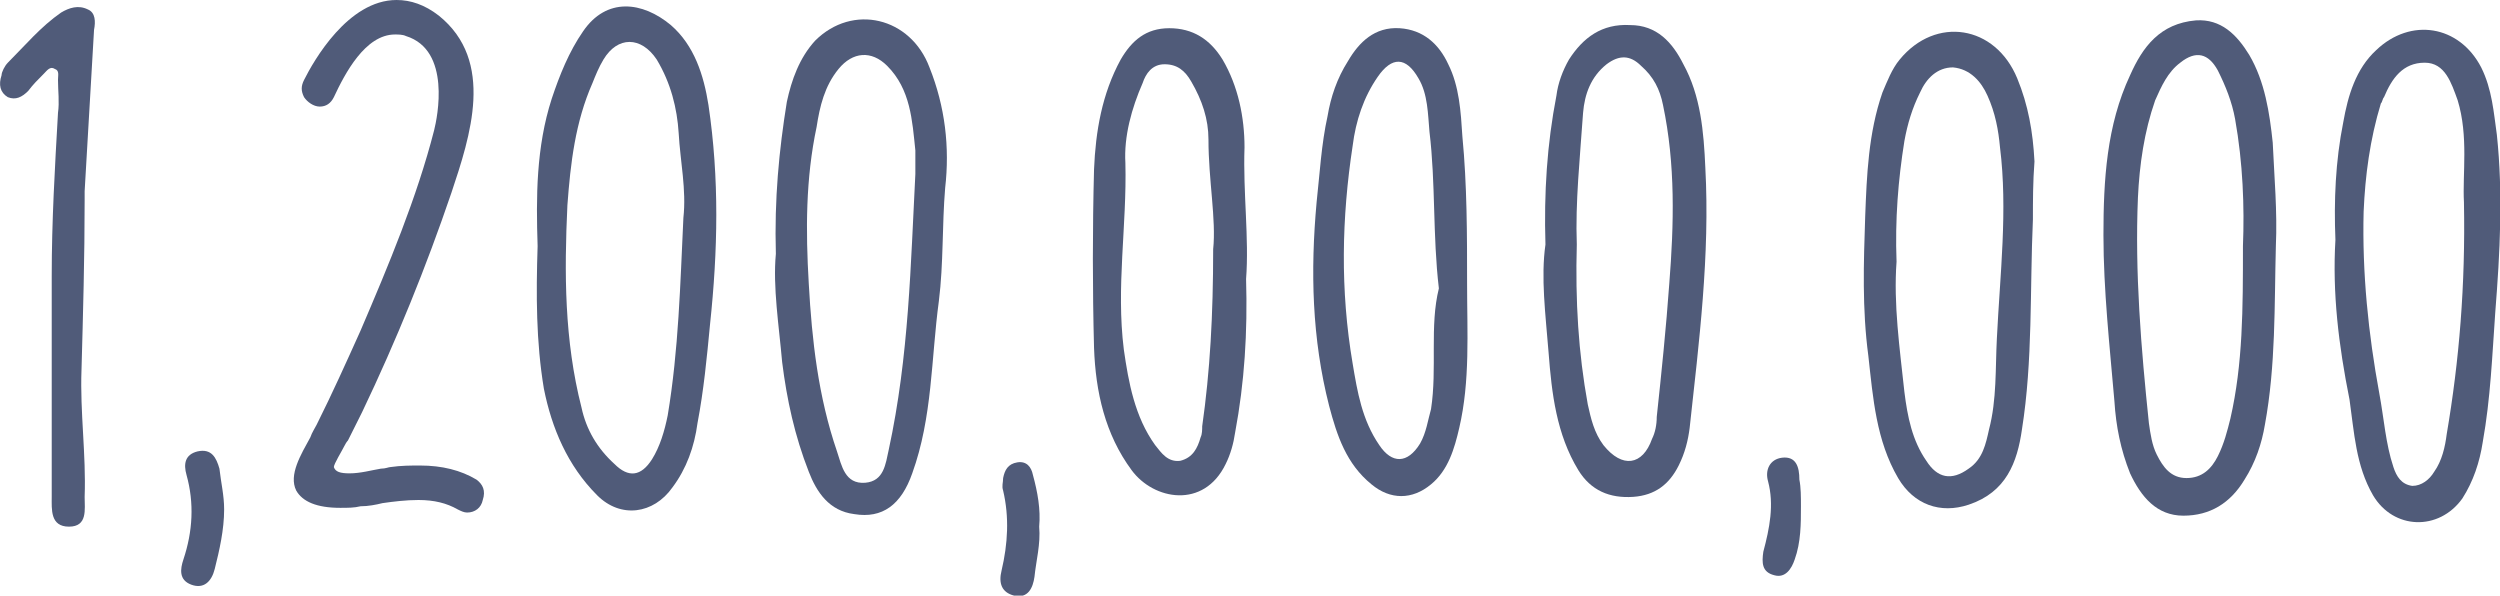
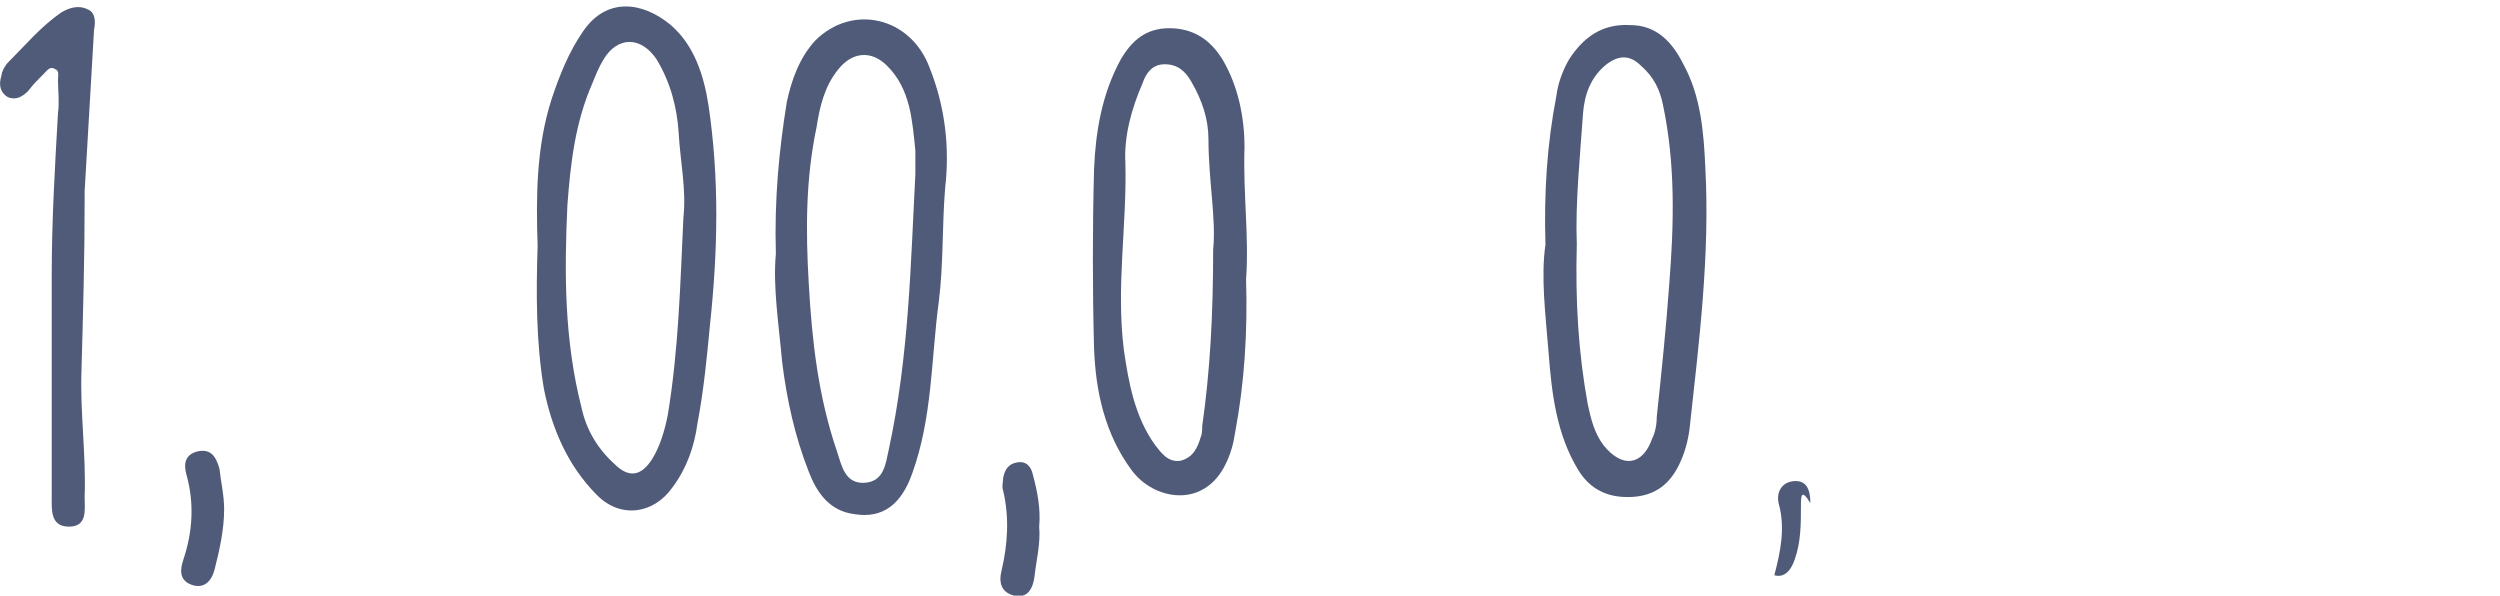
<svg xmlns="http://www.w3.org/2000/svg" version="1.1" id="Layer_1" x="0px" y="0px" viewBox="0 0 159.5 38" enable-background="new 0 0 159.5 38" xml:space="preserve">
  <g>
-     <path fill="#505B79" d="M30.4,30.6c-1-0.6-2.2-0.9-3.6-0.9c-0.6,0-1.2,0-1.9,0.1c-0.1,0-0.3,0.1-0.6,0.1c-0.6,0.1-1.3,0.3-2,0.3   c-0.6,0-0.9-0.1-1-0.4c0-0.2,0.5-1,0.7-1.4c0.1-0.2,0.2-0.3,0.2-0.3c0.3-0.6,0.6-1.2,0.9-1.8c2.2-4.6,4.1-9.3,5.7-14   C30,8.7,31.6,3.9,28,1c-0.9-0.7-1.8-1-2.7-1c-3.1,0-5.3,3.9-5.9,5.1c-0.2,0.4-0.2,0.7,0,1.1c0.2,0.3,0.6,0.6,1,0.6   c0.4,0,0.7-0.2,0.9-0.6c0.7-1.5,2-4,3.9-4c0.2,0,0.5,0,0.7,0.1c2.9,0.9,2,5.2,1.8,6c-1.1,4.3-2.9,8.6-4.7,12.8c-0.9,2-1.8,4-2.8,6   c-0.1,0.2-0.3,0.5-0.4,0.8c-0.6,1.1-1.4,2.4-0.9,3.4c0.4,0.7,1.3,1.1,2.8,1.1c0.5,0,0.9,0,1.3-0.1c0.5,0,1-0.1,1.4-0.2   c0.7-0.1,1.5-0.2,2.3-0.2c1,0,1.8,0.2,2.5,0.6c0.2,0.1,0.4,0.2,0.6,0.2c0.5,0,0.9-0.3,1-0.8C31,31.3,30.8,30.9,30.4,30.6z" />
-     <path fill="#505B79" d="M145.2,15.7c-0.1,3.8,0,7.6-0.7,11.4c-0.2,1.2-0.6,2.4-1.3,3.5c-0.9,1.5-2.2,2.3-3.9,2.3   c-1.7,0-2.7-1.2-3.4-2.7c-0.6-1.5-0.9-3-1-4.6c-0.3-3.5-0.7-7.1-0.7-10.6c0-3.5,0.2-7,1.7-10.2c0.8-1.8,1.9-3.3,4.2-3.5   c1.6-0.1,2.6,0.9,3.4,2.2c1,1.7,1.3,3.7,1.5,5.6C145.1,11.3,145.3,13.5,145.2,15.7z M143.1,15.7c0.1-2.5,0-5.3-0.5-8.1   c-0.2-1.1-0.6-2.1-1.1-3.1c-0.6-1.1-1.4-1.3-2.4-0.5c-0.8,0.6-1.2,1.5-1.6,2.4c-0.7,2-1,4.1-1.1,6.2c-0.2,4.8,0.2,9.6,0.7,14.4   c0.1,0.7,0.2,1.4,0.5,2c0.4,0.8,0.9,1.5,1.9,1.5c1,0,1.6-0.6,2-1.4c0.4-0.8,0.6-1.6,0.8-2.4C143.1,23.2,143.1,19.7,143.1,15.7z" />
    <path fill="#505B79" d="M34.3,15.7c-0.1-3.1-0.1-6.3,0.9-9.4c0.5-1.5,1.1-3,2-4.3c1.5-2.2,3.8-1.9,5.6-0.4c1.5,1.3,2.1,3.2,2.4,5.1   c0.7,4.7,0.6,9.3,0.1,14c-0.2,2.1-0.4,4.2-0.8,6.3c-0.2,1.5-0.7,2.9-1.6,4.1c-1.2,1.7-3.3,2-4.8,0.5c-1.9-1.9-2.9-4.3-3.4-6.8   C34.2,21.8,34.2,18.8,34.3,15.7z M43.6,13.9c0.2-1.8-0.2-3.6-0.3-5.4c-0.1-1.6-0.5-3.2-1.4-4.7c-1-1.5-2.5-1.5-3.4,0   c-0.3,0.5-0.5,1-0.7,1.5c-1.1,2.5-1.4,5.1-1.6,7.8C36,17.4,36,21.7,37.1,26c0.3,1.4,1,2.6,2.1,3.6c0.9,0.9,1.7,0.8,2.4-0.3   c0.5-0.8,0.8-1.8,1-2.8C43.3,22.3,43.4,18.1,43.6,13.9z" />
    <path fill="#505B79" d="M49.5,16.2c-0.1-3.5,0.2-6.6,0.7-9.7c0.3-1.4,0.8-2.8,1.8-3.9c2.4-2.4,6.1-1.5,7.3,1.7c1,2.5,1.3,5.1,1,7.7   c-0.2,2.4-0.1,4.8-0.4,7.2c-0.5,3.7-0.4,7.4-1.7,11c-0.7,2-1.9,2.9-3.7,2.6c-1.6-0.2-2.4-1.4-2.9-2.7c-0.9-2.3-1.4-4.6-1.7-7   C49.7,20.8,49.3,18.3,49.5,16.2z M58.4,11.1c0-0.7,0-1.1,0-1.5c-0.2-1.9-0.3-3.9-1.8-5.4c-1-1-2.2-0.9-3.1,0.2   c-0.9,1.1-1.2,2.4-1.4,3.7c-0.7,3.3-0.7,6.6-0.5,10c0.2,3.6,0.6,7.2,1.8,10.7c0.3,0.9,0.5,2.1,1.8,2c1.2-0.1,1.3-1.2,1.5-2.1   C58,22.7,58.1,16.8,58.4,11.1z" />
-     <path fill="#505B79" d="M149,15.3c-0.1-2.5,0-5,0.5-7.5c0.3-1.7,0.8-3.4,2.1-4.6c2.2-2.1,5.3-1.6,6.7,1.1c0.7,1.4,0.8,2.9,1,4.3   c0.4,3.8,0.2,7.5-0.1,11.3c-0.2,2.8-0.3,5.5-0.8,8.3c-0.2,1.3-0.6,2.5-1.3,3.6c-1.5,2.1-4.4,2-5.7-0.2c-1.1-1.9-1.2-4-1.5-6.1   C149.2,22,148.8,18.7,149,15.3z M157.2,12.9c-0.1-1.8,0.3-4.2-0.4-6.5C156.4,5.3,156,4,154.7,4c-1.4,0-2.1,1-2.6,2.2   c-0.1,0.1-0.1,0.3-0.2,0.4c-0.7,2.3-1,4.6-1.1,6.9c-0.1,3.9,0.3,7.8,1,11.6c0.3,1.6,0.4,3.2,0.9,4.7c0.2,0.6,0.5,1.1,1.2,1.2   c0.6,0,1.1-0.4,1.4-0.9c0.5-0.7,0.7-1.6,0.8-2.4C156.9,23,157.3,18.2,157.2,12.9z" />
-     <path fill="#505B79" d="M129.7,14c-0.2,4.5,0,9-0.7,13.4c-0.3,2.1-1,4-3.4,4.8c-1.8,0.6-3.5,0-4.5-1.7c-1.4-2.4-1.6-5.1-1.9-7.8   c-0.4-3-0.3-5.9-0.2-8.9c0.1-2.6,0.2-5.3,1.1-7.9c0.3-0.7,0.6-1.5,1.1-2.1c2.3-2.8,6.1-2.2,7.5,1.2c0.7,1.7,1,3.4,1.1,5.3   C129.7,11.6,129.7,12.8,129.7,14z M121,16.7c-0.2,2.7,0.2,5.5,0.5,8.3c0.2,1.6,0.5,3.1,1.4,4.4c0.7,1.1,1.6,1.3,2.7,0.5   c0.9-0.6,1.1-1.6,1.3-2.5c0.5-1.9,0.4-3.9,0.5-5.8c0.2-4.1,0.7-8.2,0.2-12.2c-0.1-1.1-0.3-2.2-0.8-3.3c-0.4-0.9-1.1-1.7-2.2-1.8   c-1,0-1.7,0.7-2.1,1.6c-0.5,1-0.8,2-1,3.1C121.1,11.5,120.9,14,121,16.7z" />
    <path fill="#505B79" d="M98.6,15.6c-0.1-3.3,0.1-6.4,0.7-9.5c0.1-0.8,0.4-1.6,0.8-2.3c0.9-1.4,2.1-2.3,3.9-2.2   c1.7,0,2.7,1.1,3.4,2.5c1.1,2,1.3,4.3,1.4,6.6c0.3,5.6-0.4,11.1-1,16.6c-0.1,0.8-0.3,1.6-0.7,2.4c-0.6,1.2-1.5,1.9-2.9,2   c-1.5,0.1-2.7-0.4-3.5-1.7c-1.4-2.3-1.7-4.9-1.9-7.5C98.6,20,98.3,17.7,98.6,15.6z M100.6,15.6c-0.1,3.6,0.1,6.9,0.7,10.2   c0.2,0.9,0.4,1.8,1,2.6c1.2,1.5,2.5,1.3,3.1-0.4c0.2-0.4,0.3-0.9,0.3-1.4c0.3-2.8,0.6-5.7,0.8-8.5c0.3-3.8,0.4-7.6-0.4-11.4   c-0.2-1-0.6-1.8-1.4-2.5c-0.7-0.7-1.4-0.7-2.2-0.1c-1,0.8-1.4,1.9-1.5,3.1C100.8,10.1,100.5,12.9,100.6,15.6z" />
    <path fill="#505B79" d="M79.5,17.8c0.1,3.4-0.1,6.6-0.7,9.8c-0.1,0.7-0.3,1.4-0.6,2c-1.4,2.9-4.6,2.3-6,0.4c-1.7-2.3-2.3-5-2.4-7.8   c-0.1-3.8-0.1-7.6,0-11.4c0.1-2.4,0.5-4.8,1.7-7c0.7-1.2,1.6-2,3.1-2c1.5,0,2.6,0.7,3.4,2c1,1.7,1.4,3.7,1.4,5.6   C79.3,12.3,79.7,15.2,79.5,17.8z M77.4,15.9c0.2-1.9-0.3-4.4-0.3-7c0-1.3-0.4-2.5-1.1-3.7c-0.4-0.7-0.9-1.1-1.7-1.1   c-0.8,0-1.2,0.6-1.4,1.2c-0.7,1.6-1.2,3.4-1.1,5.1c0.1,4-0.6,7.9-0.1,11.9c0.3,2.1,0.7,4.3,2,6.1c0.4,0.5,0.8,1.1,1.6,1   c0.8-0.2,1.1-0.8,1.3-1.5c0.1-0.2,0.1-0.5,0.1-0.7C77.2,23.7,77.4,20.1,77.4,15.9z" />
-     <path fill="#505B79" d="M93.6,18.1c0,3.1,0.2,6.2-0.5,9.2c-0.3,1.3-0.7,2.7-1.8,3.6c-1.2,1-2.6,1-3.8,0c-1.6-1.3-2.2-3.1-2.7-5   c-1.1-4.3-1.2-8.6-0.8-13c0.2-1.8,0.3-3.7,0.7-5.5C84.9,6.2,85.3,5,86,3.9c0.7-1.2,1.7-2.2,3.3-2.1c1.5,0.1,2.5,1,3.1,2.3   c0.7,1.4,0.8,3,0.9,4.6C93.6,11.8,93.6,15,93.6,18.1z M91.8,18.4c-0.4-3.4-0.2-6.7-0.6-10c-0.1-1.1-0.1-2.4-0.7-3.4   c-0.8-1.4-1.7-1.4-2.6-0.1c-0.9,1.3-1.4,2.8-1.6,4.4c-0.7,4.6-0.8,9.2,0,13.9c0.3,1.8,0.6,3.6,1.7,5.2c0.8,1.2,1.8,1.2,2.6-0.1   c0.4-0.7,0.5-1.5,0.7-2.2C91.7,23.5,91.2,20.8,91.8,18.4z" />
    <path fill="#505B79" d="M3.3,22.8c0-1.7,0-3.4,0-5.2c0-3.5,0.2-6.9,0.4-10.4c0.1-0.7,0-1.4,0-2.1c0-0.3,0.1-0.6-0.2-0.7   C3.2,4.2,3,4.5,2.8,4.7c-0.4,0.4-0.7,0.7-1,1.1C1.4,6.2,1,6.4,0.5,6.2C0,5.9-0.1,5.4,0.1,4.8C0.1,4.6,0.3,4.2,0.5,4   c1.1-1.1,2.1-2.3,3.4-3.2C4.4,0.5,5,0.3,5.6,0.6C6.1,0.8,6.1,1.4,6,1.9C5.8,5.3,5.6,8.8,5.4,12.2c0,0.2,0,0.4,0,0.6   c0,3.6-0.1,7.2-0.2,10.8c-0.1,2.7,0.3,5.4,0.2,8.1c0,0.8,0.2,1.9-1,1.9c-1.2,0-1.1-1.1-1.1-1.9C3.3,28.7,3.3,25.7,3.3,22.8z" />
    <path fill="#505B79" d="M14.3,32.5c0,1.3-0.3,2.6-0.6,3.8c-0.2,0.8-0.7,1.3-1.5,1c-0.8-0.3-0.7-1-0.5-1.6c0.6-1.8,0.7-3.6,0.2-5.4   c-0.2-0.7-0.1-1.3,0.7-1.5c0.9-0.2,1.2,0.4,1.4,1.1C14.1,30.8,14.3,31.6,14.3,32.5z" />
    <path fill="#505B79" d="M66.3,33.6c0.1,1.1-0.2,2.2-0.3,3.2c-0.1,0.7-0.4,1.4-1.3,1.2c-0.8-0.2-1-0.8-0.8-1.6   c0.4-1.7,0.5-3.4,0.1-5.1c-0.1-0.3,0-0.5,0-0.8c0.1-0.5,0.3-0.9,0.9-1c0.6-0.1,0.9,0.3,1,0.8C66.2,31.4,66.4,32.5,66.3,33.6z" />
-     <path fill="#505B79" d="M114.9,32.3c0,1.1,0,2.3-0.4,3.4c-0.2,0.6-0.6,1.2-1.3,1c-0.8-0.2-0.8-0.8-0.7-1.5c0.4-1.5,0.7-3,0.3-4.5   c-0.2-0.7,0.1-1.4,0.9-1.5c0.9-0.1,1.1,0.6,1.1,1.4C114.9,31.1,114.9,31.7,114.9,32.3z" />
+     <path fill="#505B79" d="M114.9,32.3c0,1.1,0,2.3-0.4,3.4c-0.2,0.6-0.6,1.2-1.3,1c0.4-1.5,0.7-3,0.3-4.5   c-0.2-0.7,0.1-1.4,0.9-1.5c0.9-0.1,1.1,0.6,1.1,1.4C114.9,31.1,114.9,31.7,114.9,32.3z" />
  </g>
  <g>
</g>
  <g>
</g>
  <g>
</g>
  <g>
</g>
  <g>
</g>
  <g>
</g>
</svg>